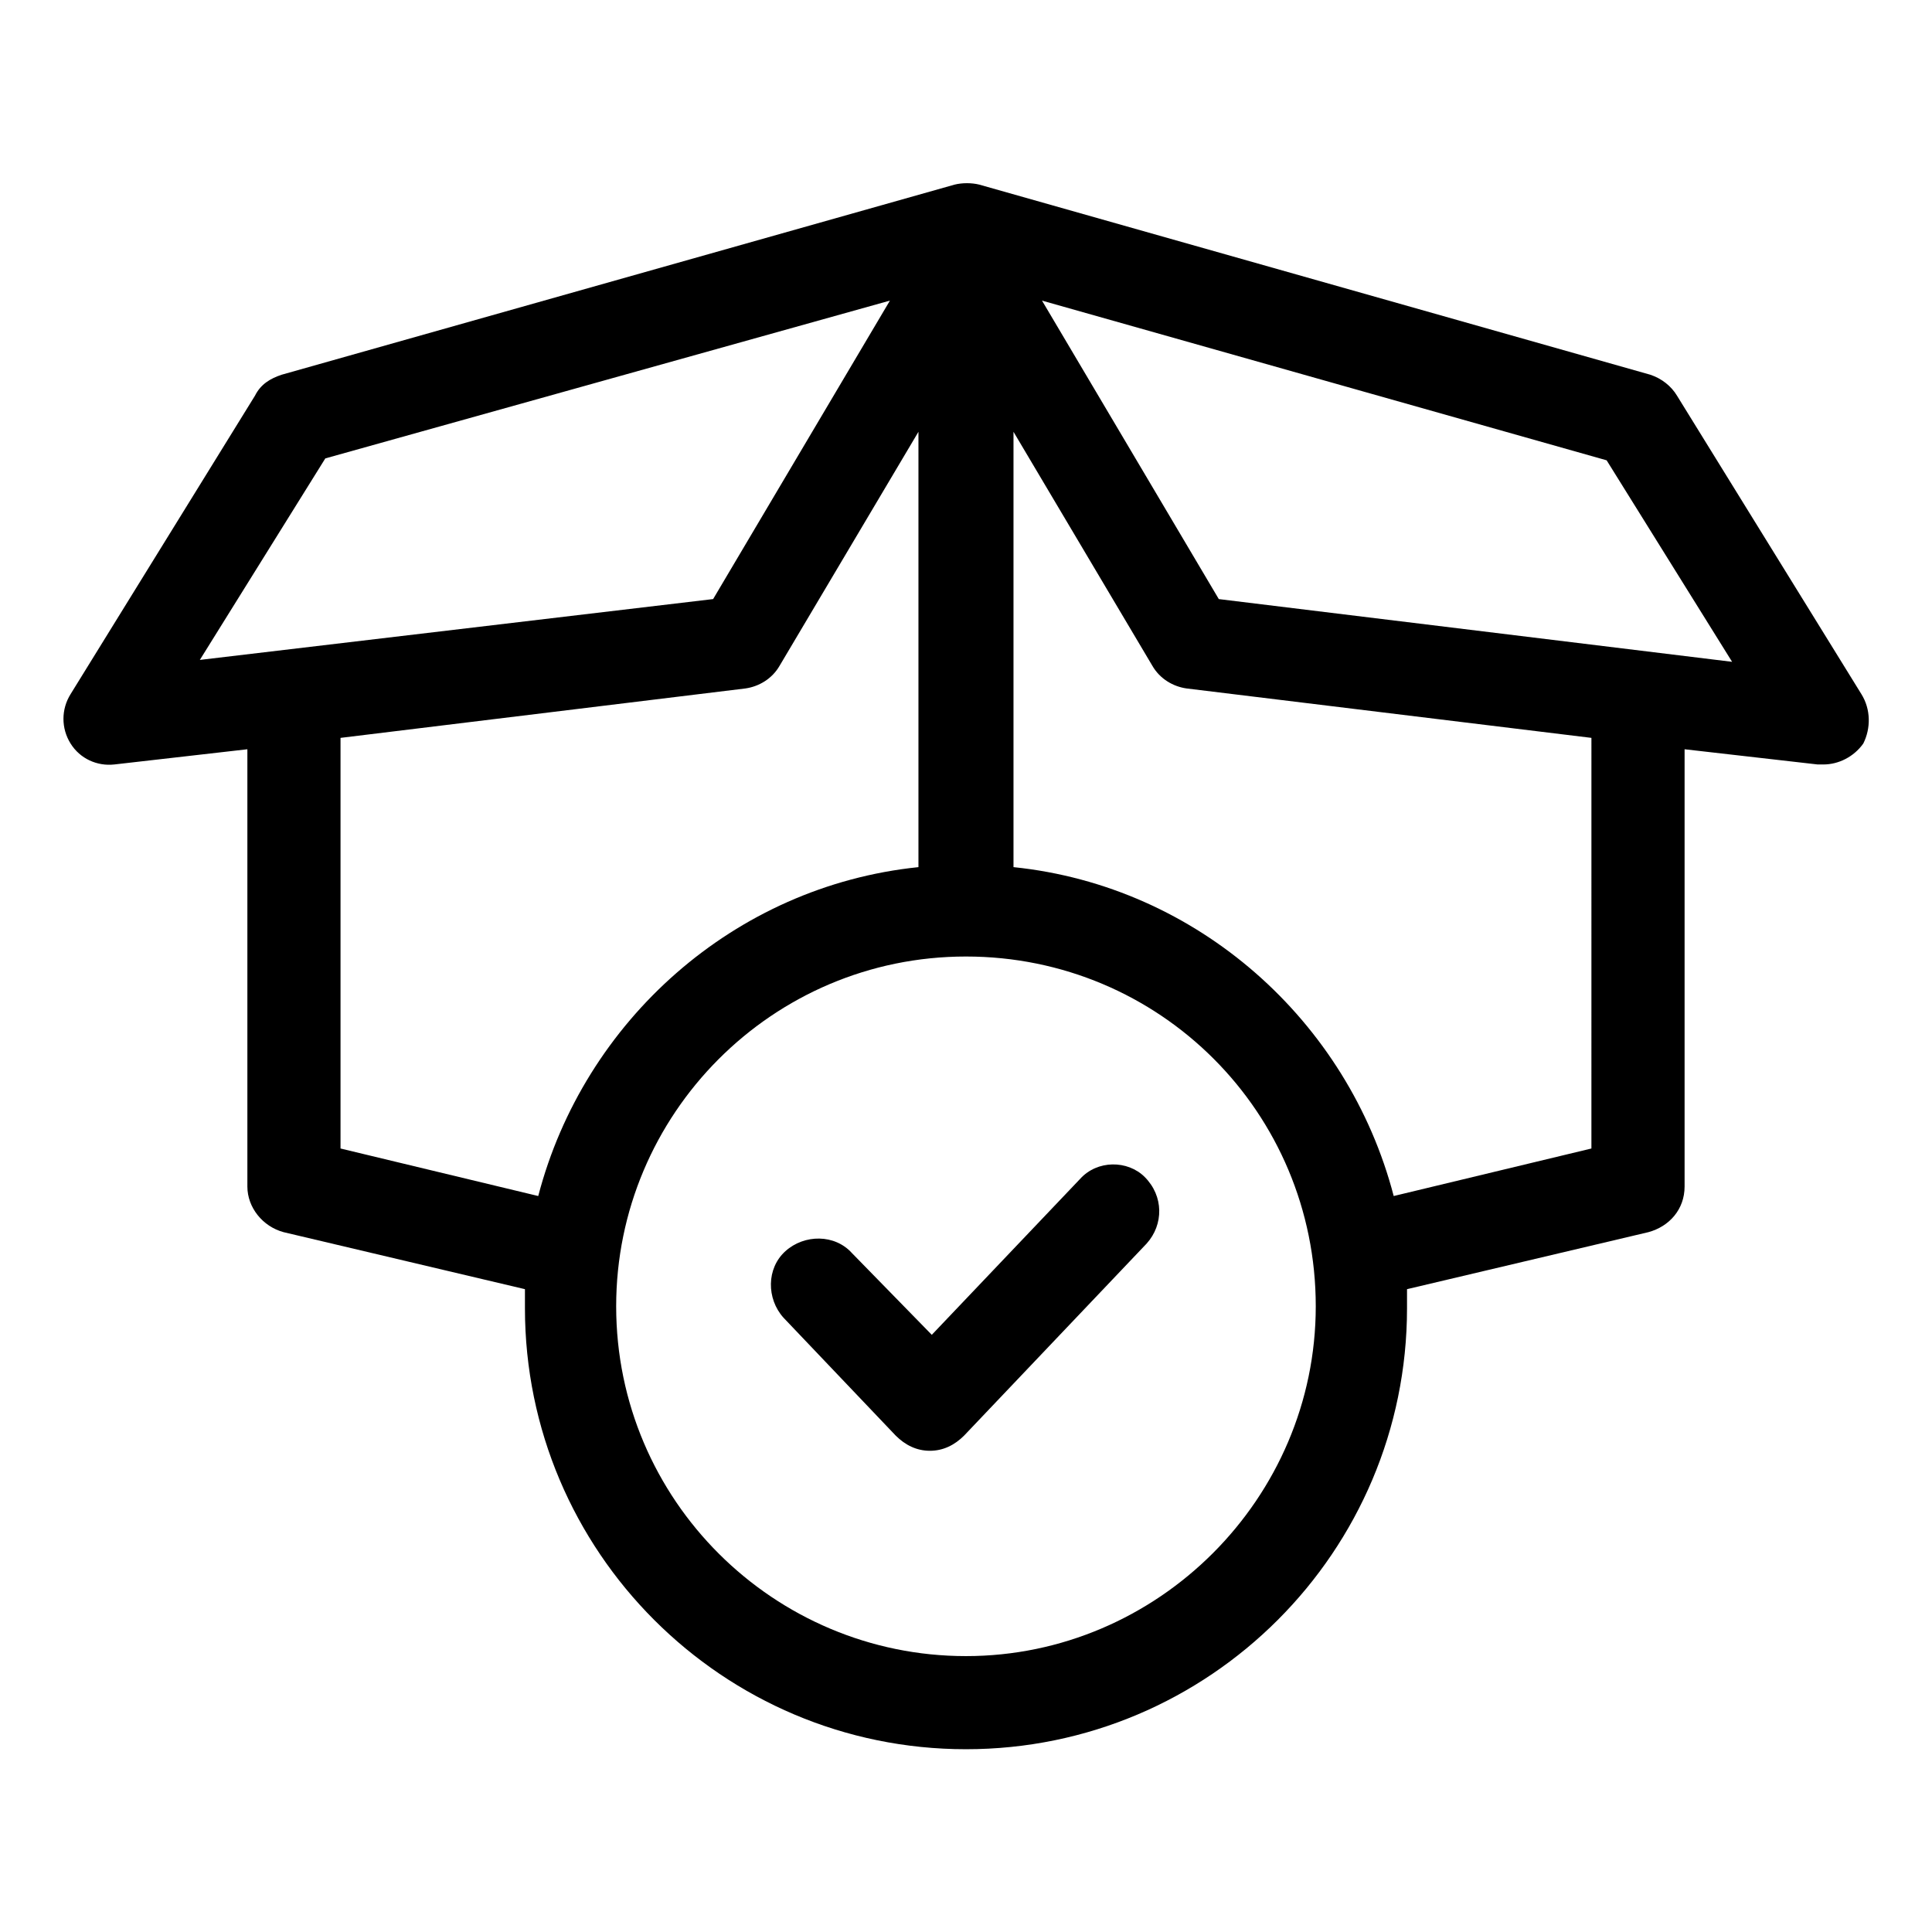
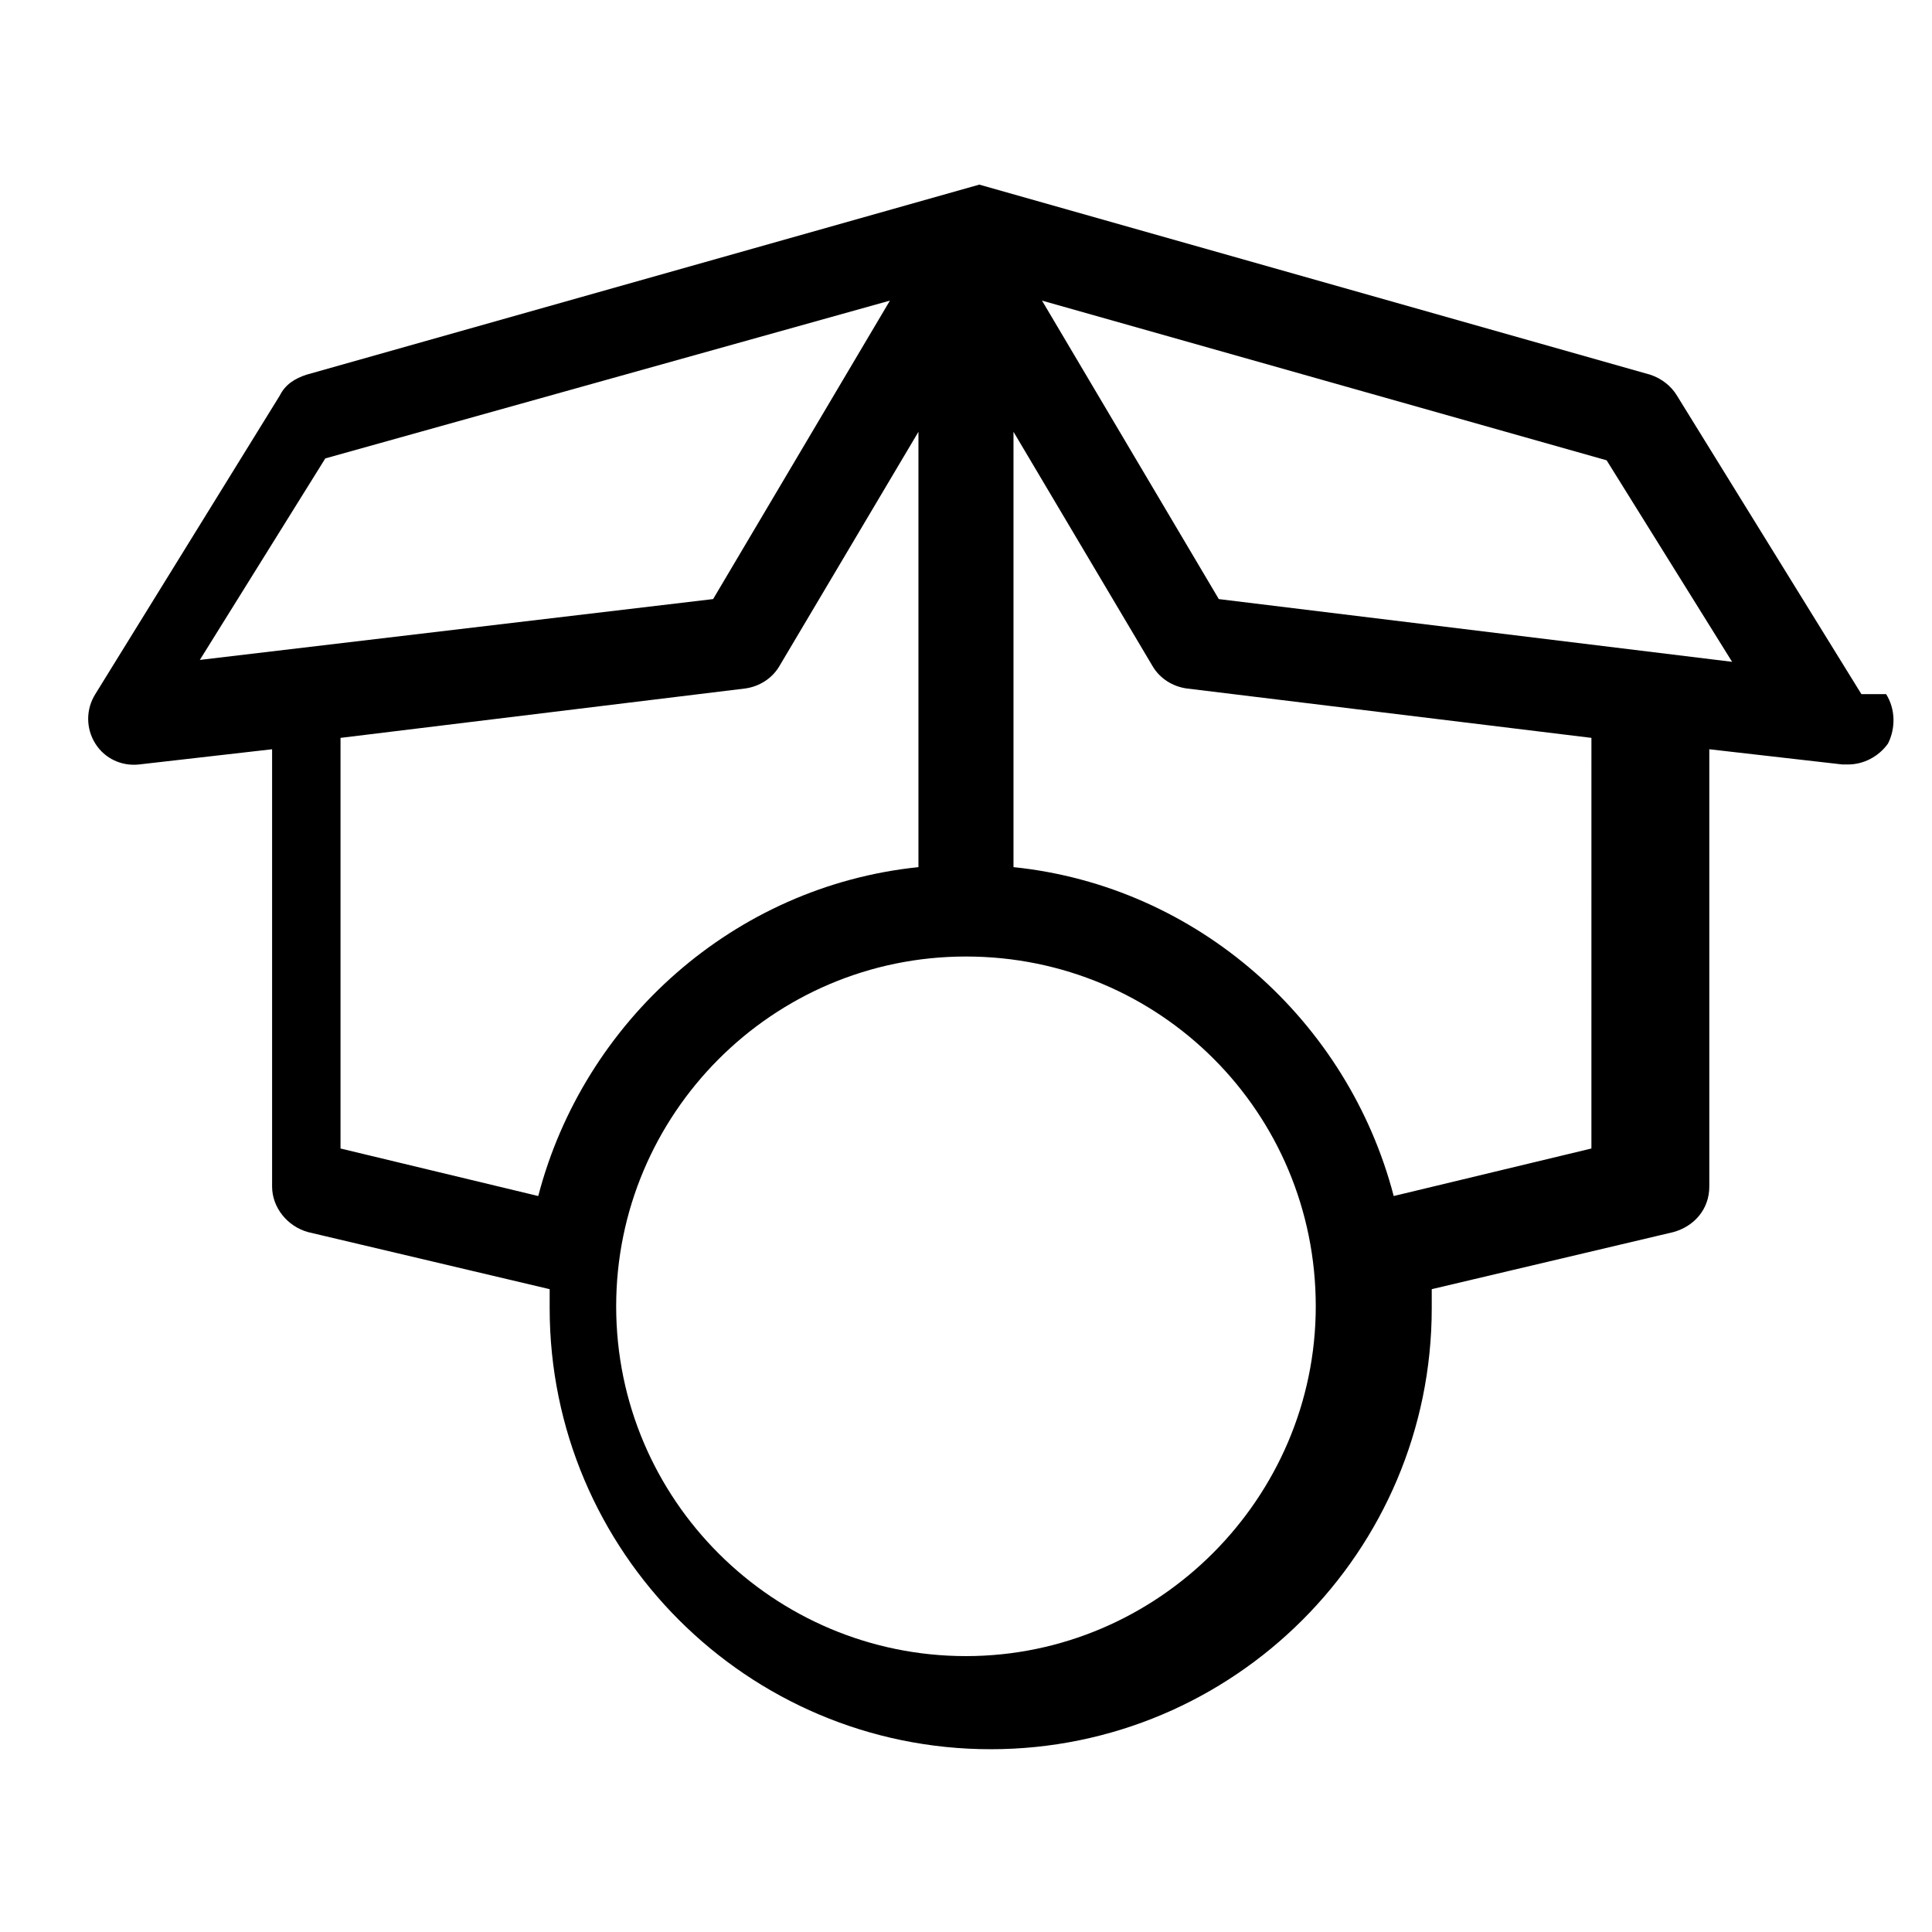
<svg xmlns="http://www.w3.org/2000/svg" fill="#000000" width="800px" height="800px" version="1.1" viewBox="144 144 512 512">
  <g>
-     <path d="m637.29 327.95-48.871-79.098c-1.512-2.519-4.031-4.535-7.055-5.543l-177.84-50.383c-2.016-0.504-4.535-0.504-6.551 0l-178.34 50.383c-3.023 1.008-5.543 2.519-7.055 5.543l-48.871 79.098c-2.519 4.031-2.519 9.07 0 13.098 2.519 4.031 7.055 6.047 11.586 5.543l35.266-4.031v115.88c0 5.543 4.031 10.578 9.574 12.09l63.984 15.113v5.039c0 64.488 52.395 116.88 116.88 116.88 64.488 0 116.88-52.395 116.88-116.88v-5.039l63.984-15.113c5.543-1.512 9.574-6.047 9.574-12.09v-115.88l35.266 4.031h1.512c4.031 0 8.062-2.016 10.578-5.543 2.019-4.027 2.019-9.066-0.5-13.098zm-440.33-9.066 33.25-53.402 149.63-41.82-46.855 79.098zm37.281 129.48v-108.82l107.31-13.098c3.527-0.504 7.055-2.519 9.07-6.047l36.777-61.969v115.37c-48.871 5.039-88.672 40.809-100.76 87.16zm165.75 134.52c-50.883 0-92.699-41.312-92.699-92.699 0-50.883 41.312-92.699 92.699-92.699s92.699 41.312 92.699 92.699c0 50.883-41.816 92.699-92.699 92.699zm165.75-134.52-52.395 12.594c-12.09-46.352-51.891-82.121-100.76-87.16v-115.37l36.777 61.969c2.016 3.527 5.543 5.543 9.07 6.047l107.31 13.098zm-98.746-145.6-46.852-79.098 149.63 42.32 33.25 53.402z" />
-     <path d="m430.23 456.43-39.297 41.312-21.16-21.664c-4.535-5.039-12.594-5.039-17.633-0.504-5.039 4.535-5.039 12.594-0.504 17.633l29.727 31.234c2.519 2.519 5.543 4.031 9.07 4.031 3.527 0 6.551-1.512 9.07-4.031l48.367-50.883c4.535-5.039 4.535-12.594-0.504-17.633-4.539-4.535-12.602-4.535-17.137 0.504z" />
+     <path d="m637.29 327.95-48.871-79.098c-1.512-2.519-4.031-4.535-7.055-5.543l-177.84-50.383l-178.34 50.383c-3.023 1.008-5.543 2.519-7.055 5.543l-48.871 79.098c-2.519 4.031-2.519 9.07 0 13.098 2.519 4.031 7.055 6.047 11.586 5.543l35.266-4.031v115.88c0 5.543 4.031 10.578 9.574 12.09l63.984 15.113v5.039c0 64.488 52.395 116.88 116.88 116.88 64.488 0 116.88-52.395 116.88-116.88v-5.039l63.984-15.113c5.543-1.512 9.574-6.047 9.574-12.09v-115.88l35.266 4.031h1.512c4.031 0 8.062-2.016 10.578-5.543 2.019-4.027 2.019-9.066-0.5-13.098zm-440.33-9.066 33.25-53.402 149.63-41.82-46.855 79.098zm37.281 129.48v-108.82l107.31-13.098c3.527-0.504 7.055-2.519 9.07-6.047l36.777-61.969v115.37c-48.871 5.039-88.672 40.809-100.76 87.16zm165.75 134.52c-50.883 0-92.699-41.312-92.699-92.699 0-50.883 41.312-92.699 92.699-92.699s92.699 41.312 92.699 92.699c0 50.883-41.816 92.699-92.699 92.699zm165.75-134.52-52.395 12.594c-12.09-46.352-51.891-82.121-100.76-87.16v-115.37l36.777 61.969c2.016 3.527 5.543 5.543 9.07 6.047l107.31 13.098zm-98.746-145.6-46.852-79.098 149.63 42.32 33.25 53.402z" />
  </g>
</svg>